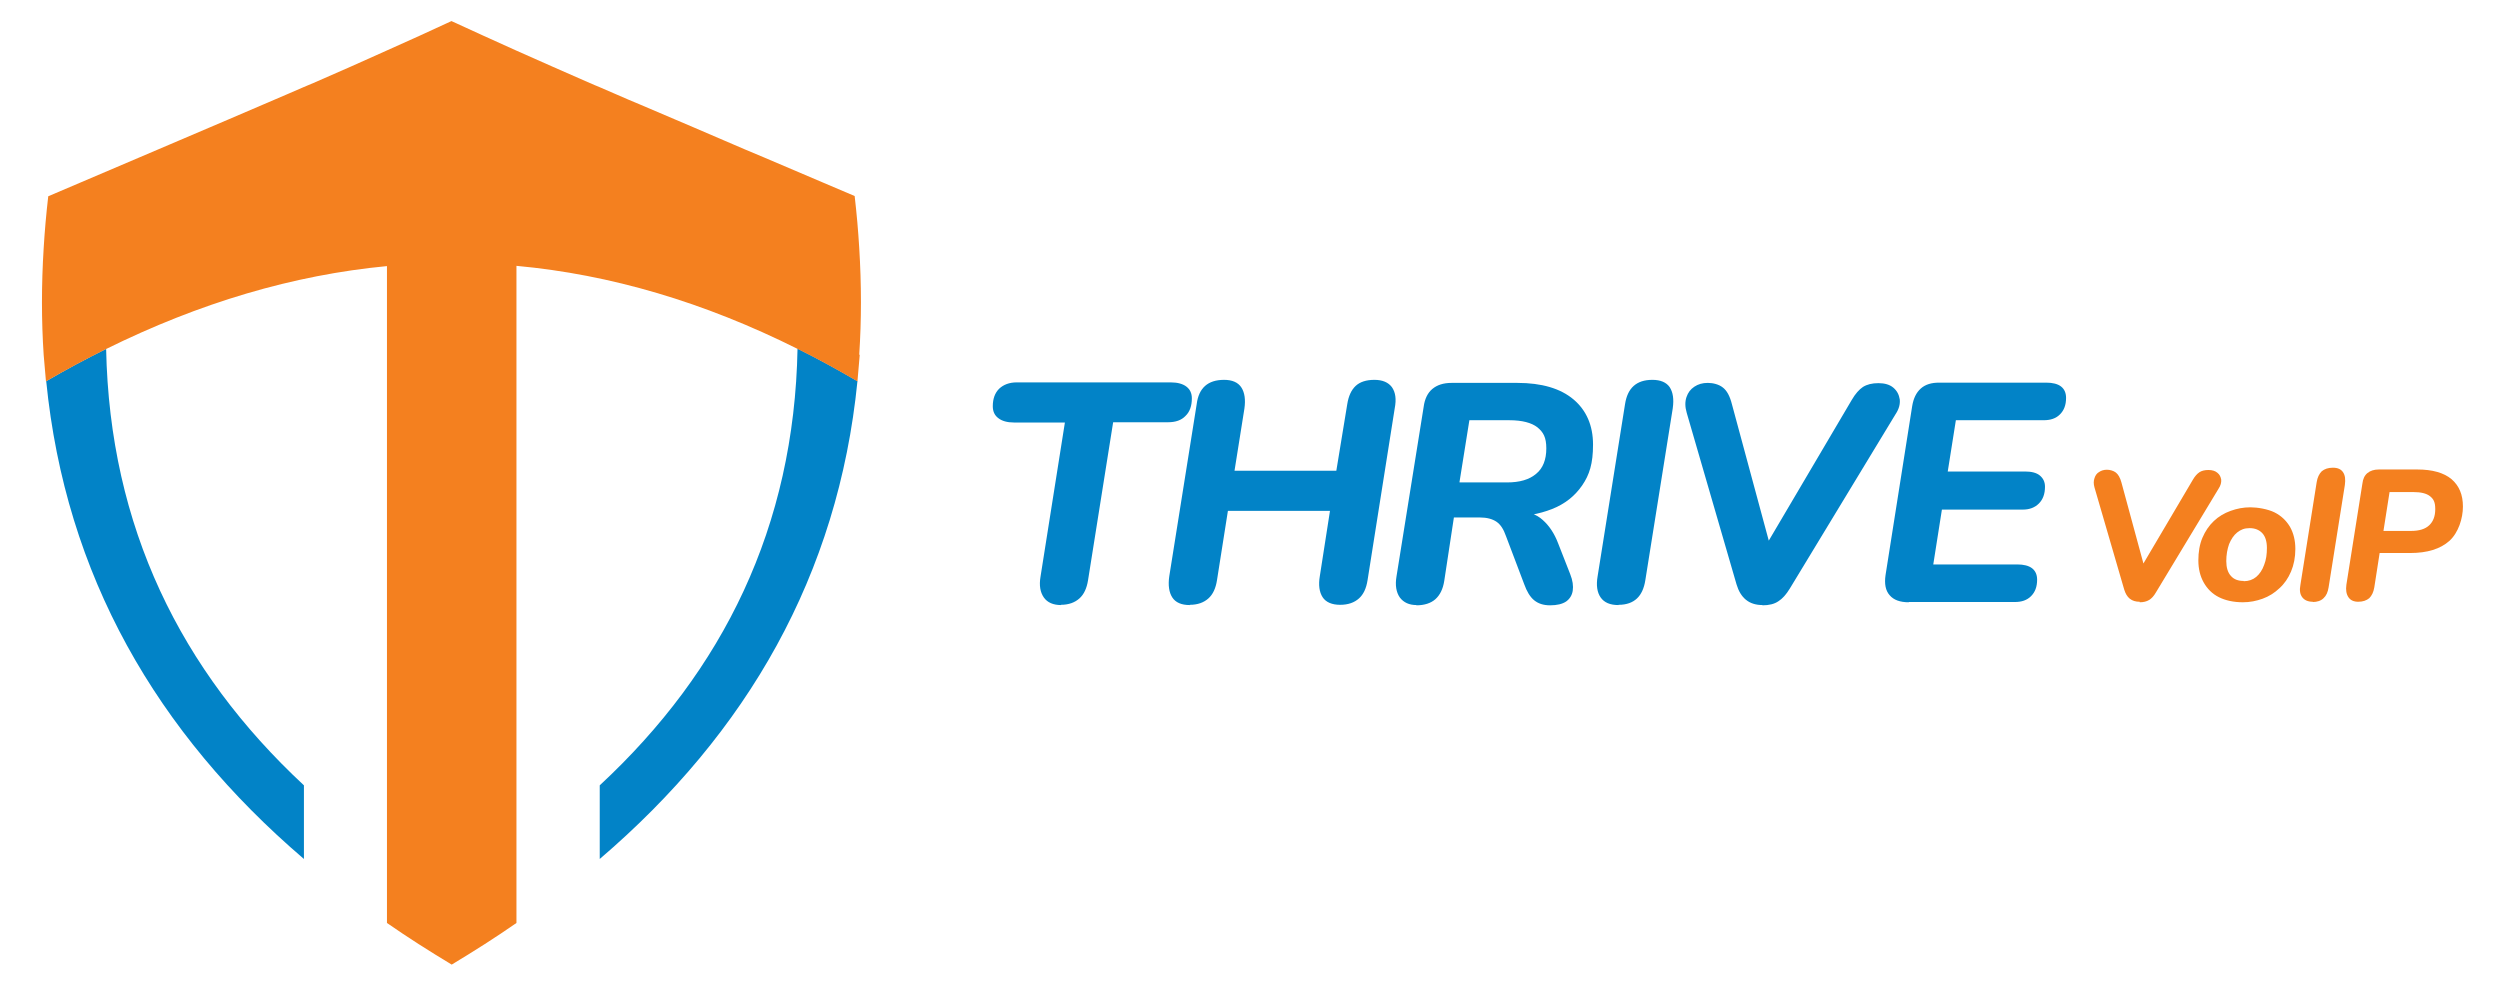
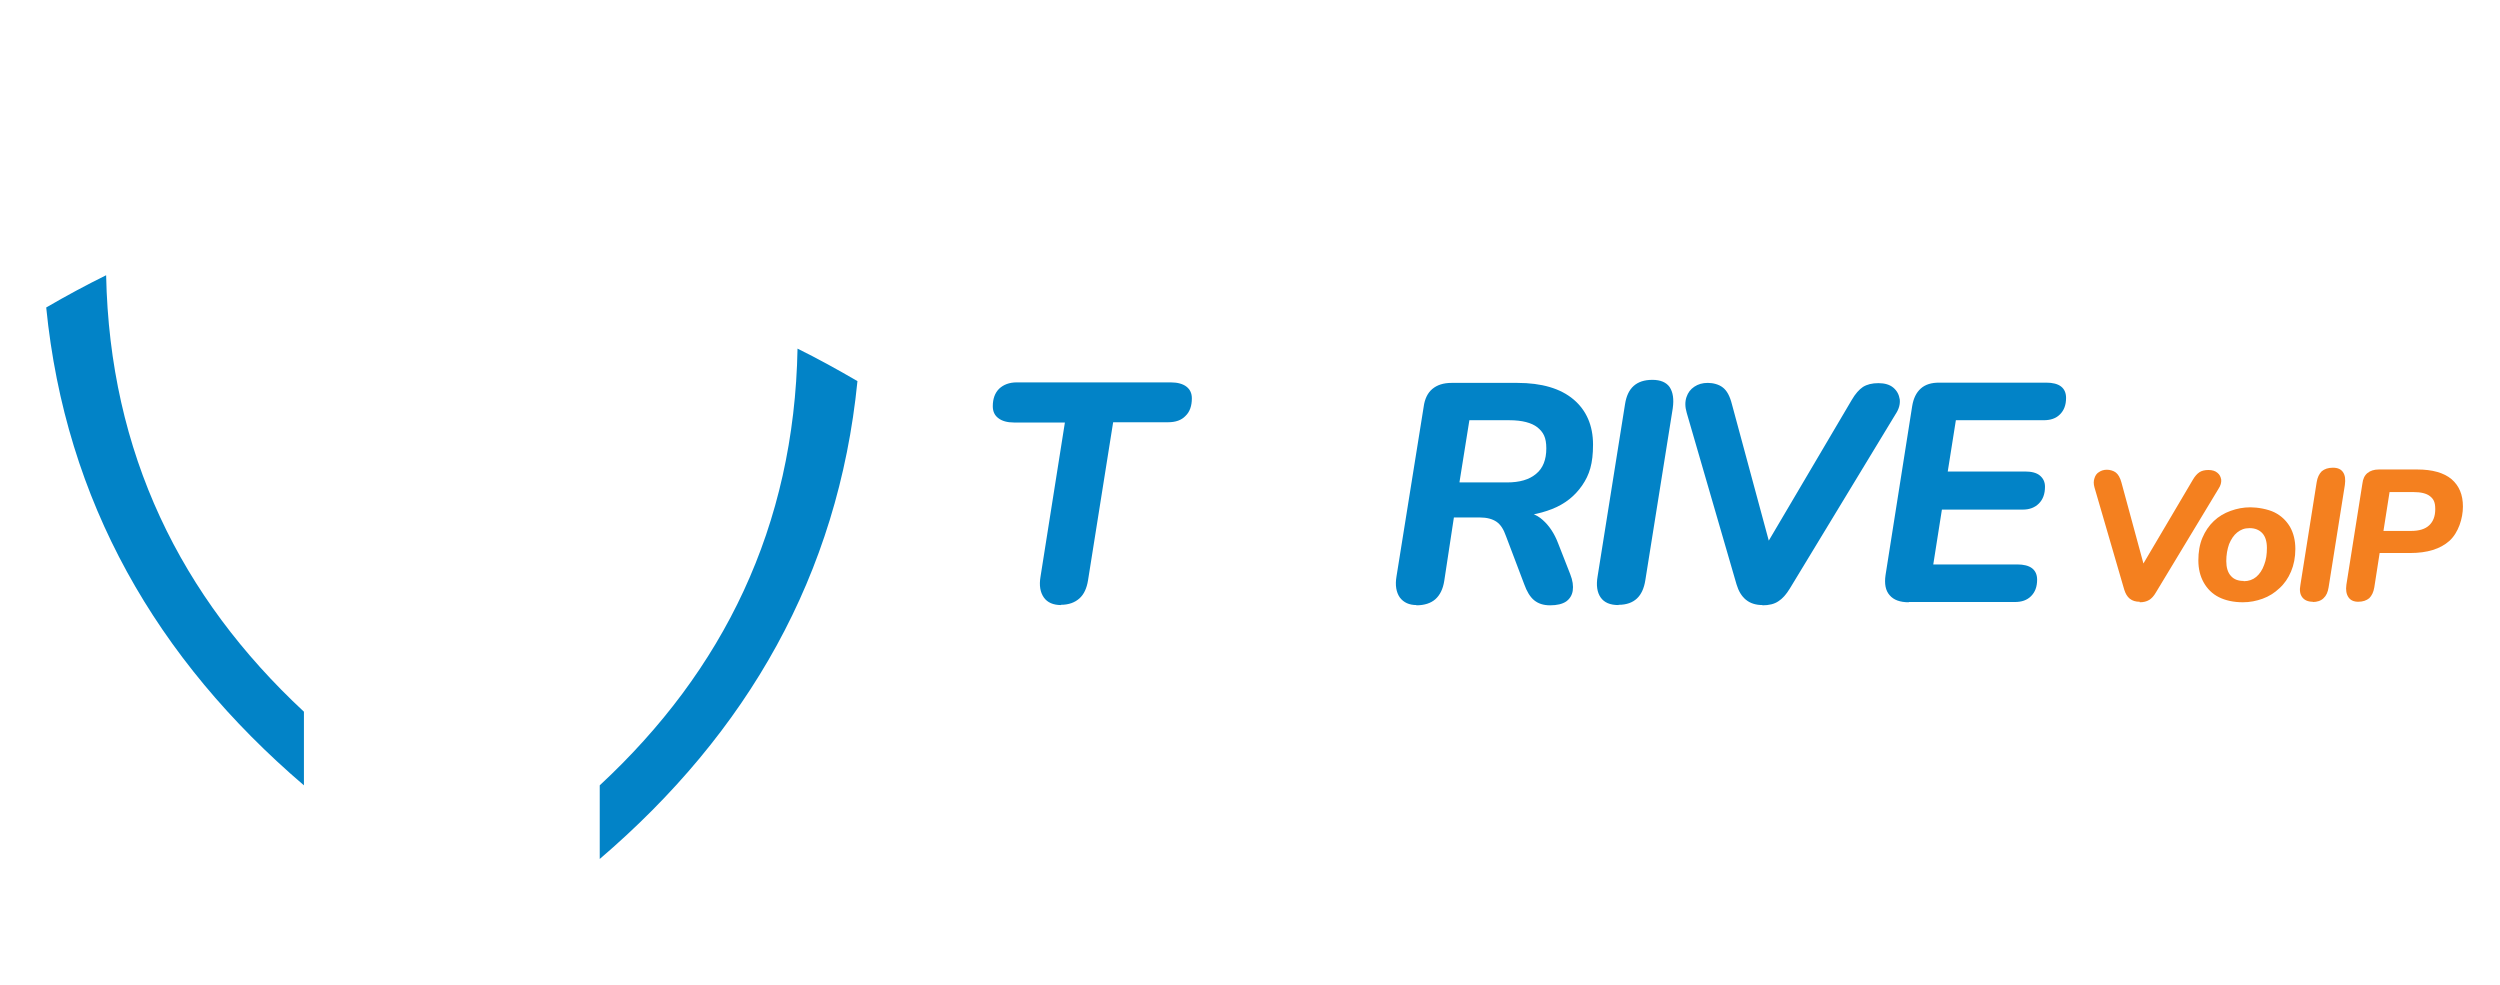
<svg xmlns="http://www.w3.org/2000/svg" id="Layer_3" version="1.1" viewBox="0 0 984.6 387.9">
  <defs>
    <style>
      .st0 {
        fill: #f4801f;
      }

      .st1 {
        fill: #0283c7;
      }
    </style>
  </defs>
  <g>
    <g>
      <path class="st1" d="M417.9,238.3c-3.1,0-5.4-1-6.8-3-1.4-2-1.9-4.7-1.3-8.2l9.6-60.7h-20.1c-2.6,0-4.7-.6-6.1-1.7-1.5-1.1-2.2-2.7-2.2-4.7,0-2.9.8-5.2,2.5-6.9,1.7-1.6,4-2.5,6.9-2.5h60.7c2.7,0,4.8.6,6.2,1.7,1.4,1.1,2.1,2.6,2.1,4.6,0,2.9-.8,5.3-2.5,6.9-1.6,1.7-3.9,2.5-6.9,2.5h-21.6l-9.9,62.3c-.5,3.1-1.6,5.5-3.4,7.1-1.8,1.6-4.2,2.5-7.3,2.5Z" />
-       <path class="st1" d="M468.6,238.3c-3.3,0-5.6-1-6.9-3-1.3-2-1.7-4.8-1.2-8.3l10.8-67.8c.4-3.2,1.5-5.6,3.3-7.2,1.8-1.6,4.3-2.4,7.5-2.4s5.5,1,6.8,3c1.3,2,1.7,4.8,1.2,8.3l-3.9,24.5h40.1l4.3-26.2c.5-3.2,1.6-5.6,3.3-7.2,1.7-1.6,4.2-2.4,7.4-2.4s5.5,1,6.9,2.9c1.4,2,1.8,4.7,1.1,8.3l-10.7,67.7c-.5,3.2-1.6,5.6-3.4,7.2-1.8,1.6-4.2,2.5-7.4,2.5s-5.6-1-6.9-3c-1.3-2-1.7-4.8-1.1-8.3l4-25.7h-40.2l-4.3,27.3c-.5,3.2-1.6,5.6-3.4,7.2-1.8,1.6-4.2,2.5-7.3,2.5Z" />
      <path class="st1" d="M557.9,238.3c-2.9,0-5.1-1-6.6-3-1.4-2-1.9-4.8-1.3-8.3l10.7-66.8c.4-3.1,1.6-5.5,3.4-7,1.9-1.6,4.4-2.4,7.6-2.4h25.9c9.6,0,17,2.2,22.1,6.5,5.1,4.3,7.7,10.3,7.7,17.8s-1.4,11.9-4.3,16.1c-2.9,4.2-6.8,7.3-11.9,9.3-5.1,2-10.8,3-17.3,3v-2.1h3.9c4,0,7.3,1.1,9.8,3.4,2.5,2.2,4.6,5.3,6.1,9.3l4.7,12c1,2.5,1.3,4.7,1,6.6-.3,1.8-1.2,3.2-2.6,4.2-1.5,1-3.6,1.5-6.3,1.5s-4.7-.7-6.3-2c-1.6-1.3-2.9-3.5-3.9-6.3l-7.2-19c-.9-2.6-2.1-4.5-3.7-5.6-1.6-1.1-3.8-1.7-6.6-1.7h-10.2l-3.8,25c-.5,3.2-1.7,5.6-3.5,7.2-1.8,1.6-4.4,2.4-7.5,2.4ZM574.9,190h18.6c5,0,8.8-1.1,11.5-3.4,2.7-2.2,4-5.6,4-10s-1.2-6.4-3.5-8.3c-2.3-1.8-6-2.8-11.1-2.8h-15.7l-3.9,24.4Z" />
      <path class="st1" d="M637.4,238.3c-3.3,0-5.6-1-7-3-1.4-2-1.8-4.8-1.2-8.3l10.8-67.8c.5-3.2,1.6-5.6,3.4-7.2,1.8-1.6,4.2-2.4,7.4-2.4s5.5,1,6.8,2.9c1.3,2,1.7,4.7,1.2,8.3l-10.8,67.7c-.5,3.2-1.6,5.6-3.3,7.2s-4.1,2.5-7.2,2.5Z" />
      <path class="st1" d="M694.2,238.3c-2.7,0-4.9-.7-6.6-2.1-1.7-1.4-2.9-3.4-3.7-6.1l-19.6-67.5c-.7-2.4-.7-4.4-.1-6.2.6-1.8,1.6-3.1,3.1-4.1,1.5-1,3.2-1.5,5.3-1.5s4.4.6,5.9,1.8c1.6,1.2,2.8,3.4,3.6,6.6l16.4,60.7h-6l36.8-62.4c1.4-2.4,2.9-4.1,4.4-5.1,1.6-1,3.6-1.5,6.1-1.5s4.5.6,5.9,1.8c1.4,1.2,2.2,2.7,2.5,4.6.2,1.9-.3,3.8-1.7,5.9l-41.6,68.6c-1.4,2.3-2.9,4-4.5,5-1.6,1.1-3.7,1.6-6.3,1.6Z" />
      <path class="st1" d="M751.8,237.2c-3.5,0-6-.9-7.6-2.8-1.6-1.8-2.1-4.5-1.6-7.9l10.5-66.6c.5-3,1.6-5.3,3.4-6.9,1.8-1.6,4.2-2.3,7.2-2.3h42.2c2.5,0,4.5.5,5.8,1.5,1.3,1,2,2.5,2,4.5,0,2.8-.8,4.9-2.4,6.5-1.6,1.6-3.7,2.3-6.4,2.3h-34.6l-3.2,20.2h30.5c2.5,0,4.5.5,5.8,1.6,1.3,1.1,2,2.5,2,4.4,0,2.8-.8,5-2.4,6.6-1.6,1.6-3.7,2.4-6.3,2.4h-31.9l-3.4,21.6h33.1c2.5,0,4.5.5,5.8,1.5,1.3,1,2,2.5,2,4.5,0,2.8-.8,4.9-2.4,6.5-1.6,1.6-3.7,2.3-6.4,2.3h-41.8Z" />
    </g>
    <g>
      <path class="st0" d="M842.7,237c-1.6,0-2.9-.4-3.9-1.2-1-.8-1.7-2-2.2-3.6l-11.7-40.2c-.4-1.4-.4-2.6,0-3.7.3-1,.9-1.9,1.8-2.4.9-.6,1.9-.9,3.1-.9s2.6.4,3.5,1.1c.9.7,1.7,2,2.2,3.9l9.8,36.1h-3.6l21.9-37.1c.8-1.4,1.7-2.4,2.6-3,.9-.6,2.1-.9,3.6-.9s2.7.4,3.5,1.1c.9.7,1.3,1.6,1.5,2.7.1,1.1-.2,2.3-1,3.5l-24.7,40.9c-.8,1.4-1.7,2.4-2.7,3-1,.6-2.2.9-3.7.9Z" />
      <path class="st0" d="M883.4,237.2c-3.7,0-6.9-.7-9.5-2s-4.6-3.3-6-5.8c-1.4-2.5-2.1-5.4-2.1-8.7s.5-6.3,1.6-8.9c1.1-2.6,2.6-4.8,4.5-6.6,1.9-1.8,4.1-3.1,6.6-4,2.5-.9,5-1.4,7.8-1.4s6.9.7,9.5,2c2.6,1.3,4.6,3.2,6.1,5.7,1.4,2.5,2.1,5.4,2.1,8.7s-.6,6.3-1.7,8.9c-1.1,2.6-2.6,4.8-4.6,6.6-1.9,1.8-4.1,3.2-6.6,4.1-2.5.9-5,1.4-7.8,1.4ZM883.7,228.9c1.9,0,3.6-.6,4.9-1.7,1.3-1.1,2.4-2.7,3.1-4.7.8-2,1.1-4.2,1.1-6.7s-.6-4.5-1.8-5.8c-1.2-1.3-2.9-2-5-2s-3.5.6-4.9,1.7c-1.4,1.1-2.4,2.7-3.2,4.6-.7,2-1.1,4.2-1.1,6.7s.6,4.5,1.8,5.8c1.2,1.4,2.9,2,5,2Z" />
      <path class="st0" d="M910.9,237c-1.9,0-3.3-.6-4.2-1.8s-1.1-2.8-.7-4.9l6.4-40.4c.3-1.9,1-3.3,2-4.3,1.1-.9,2.5-1.4,4.4-1.4s3.2.6,4,1.8c.8,1.2,1,2.8.7,5l-6.4,40.3c-.3,1.9-.9,3.3-2,4.3-1,1-2.5,1.5-4.3,1.5Z" />
      <path class="st0" d="M928.8,237c-1.8,0-3.1-.6-3.9-1.8s-1.1-2.8-.8-4.9l6.3-39.8c.2-1.9.9-3.3,2-4.2,1.1-.9,2.6-1.4,4.5-1.4h15.1c6,0,10.5,1.3,13.5,3.8,3,2.6,4.5,6.1,4.5,10.8s-1.8,10.3-5.3,13.5c-3.6,3.2-8.7,4.8-15.5,4.8h-12l-2.1,13.5c-.3,1.9-1,3.3-2,4.3-1.1.9-2.5,1.4-4.4,1.4ZM938.7,209.1h10.9c3.1,0,5.5-.7,7.1-2.2,1.6-1.5,2.4-3.6,2.4-6.4s-.7-4-2.1-5.1c-1.4-1.1-3.6-1.6-6.4-1.6h-9.5l-2.4,15.3Z" />
    </g>
  </g>
  <g>
-     <path class="st1" d="M119.7,309.3v29c-58.1-49.7-93.9-111.8-101.5-188.2,7.9-4.6,15.7-8.8,23.6-12.7,1.4,70,29.3,126.7,77.9,171.9Z" />
+     <path class="st1" d="M119.7,309.3c-58.1-49.7-93.9-111.8-101.5-188.2,7.9-4.6,15.7-8.8,23.6-12.7,1.4,70,29.3,126.7,77.9,171.9Z" />
    <path class="st1" d="M314.1,137.3c7.9,3.9,15.7,8.2,23.6,12.8-7.6,76.4-43.4,138.5-101.5,188.2v-29c48.7-45.2,76.6-101.9,77.9-172Z" />
-     <path class="st0" d="M338.6,139.7l-.9,10.5c-7.9-4.6-15.7-8.9-23.6-12.8-36.8-18.4-73.7-29.3-110.7-32.7v258.8c-8.2,5.7-16.7,11.1-25.5,16.4-8.8-5.3-17.3-10.7-25.5-16.4V104.8c-36.8,3.5-73.7,14.4-110.7,32.7-7.8,3.9-15.7,8.1-23.6,12.7-.3-3.5-.6-6.9-.9-10.4-.9-13.6-.9-27.6,0-42.1.4-6.7,1-13.5,1.8-20.4,31.8-13.6,63.5-27,94.6-40.4,2-.9,4-1.7,6-2.6,1.3-.5,2.5-1.1,3.8-1.6,9.7-4.2,19.4-8.5,28.9-12.8,8.6-3.8,17.1-7.7,25.5-11.6,8.5,3.9,17,7.8,25.5,11.6,9.6,4.3,19.2,8.5,29,12.8,1.2.5,2.5,1.1,3.8,1.6,2,.9,4,1.7,6,2.6.2.1.5.2.7.3,3.2,1.4,6.4,2.8,9.6,4.1,7,3,14,6,21.1,9,4,1.7,8.1,3.5,12.1,5.2,5.1,2.2,10.2,4.4,15.3,6.5,7.7,3.3,15.3,6.5,23,9.8,4.2,1.8,8.5,3.6,12.7,5.4.8,6.9,1.4,13.7,1.8,20.4.9,14.5.9,28.5,0,42.1Z" />
  </g>
</svg>